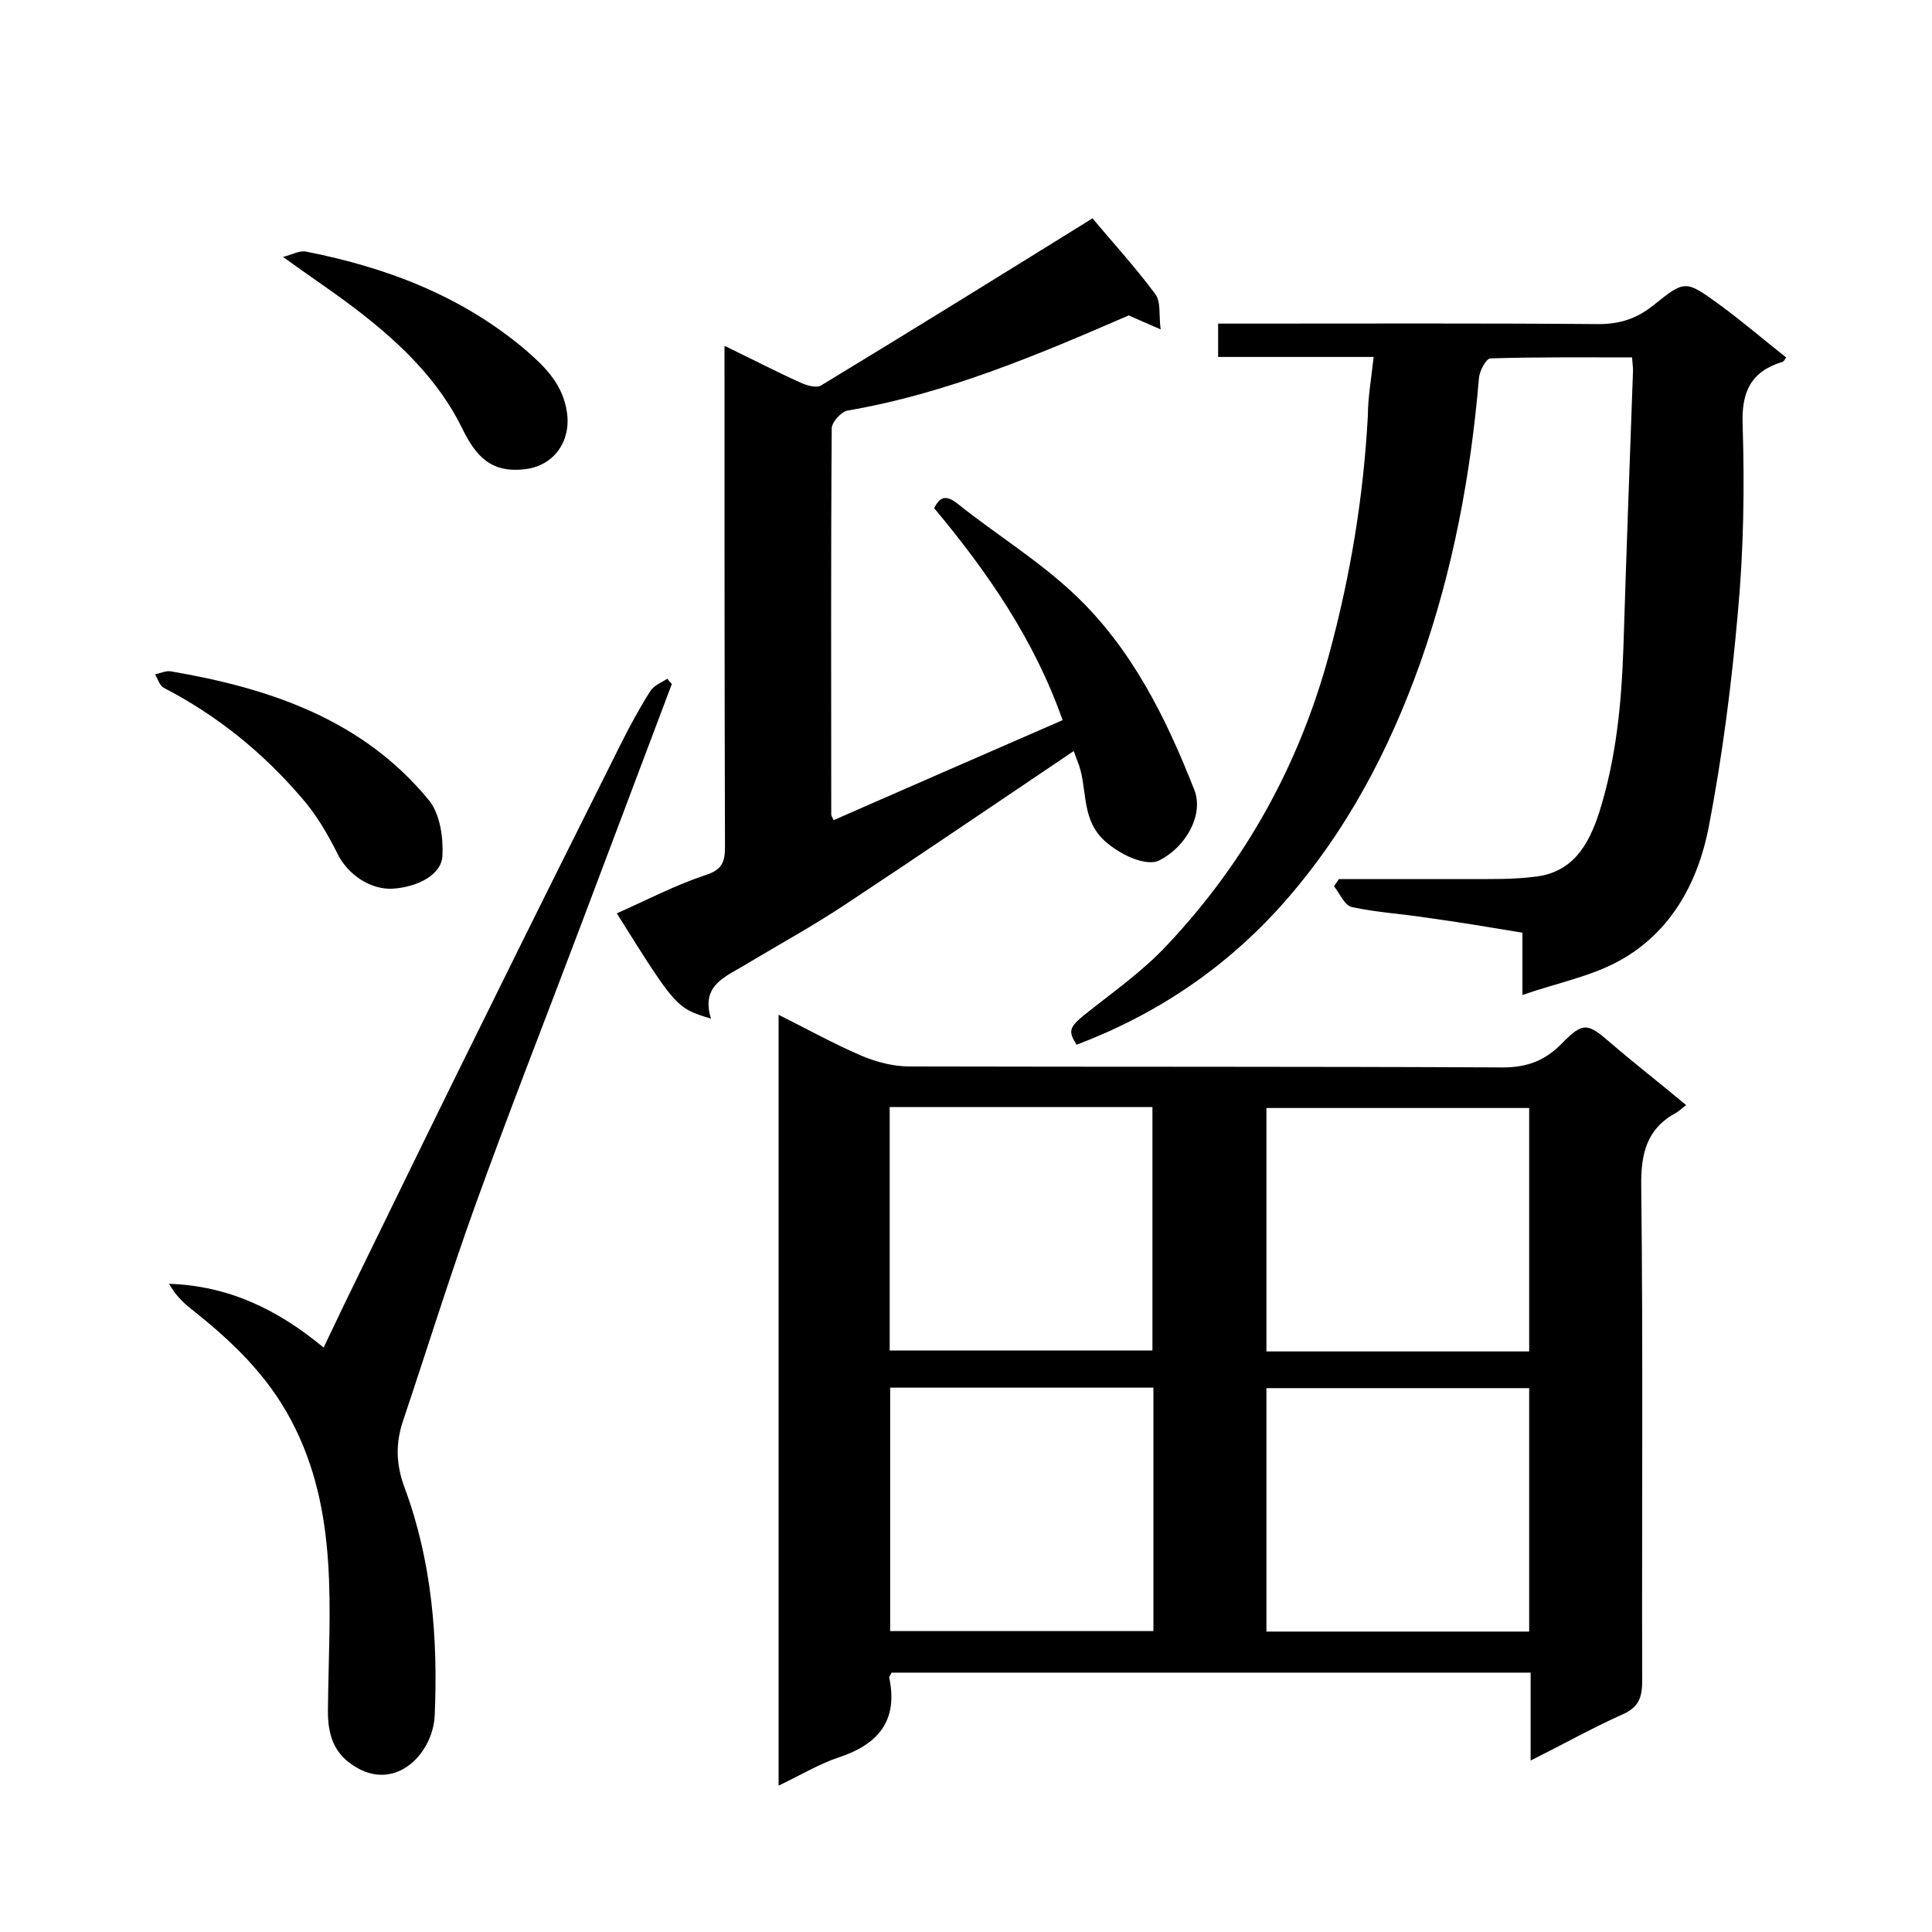
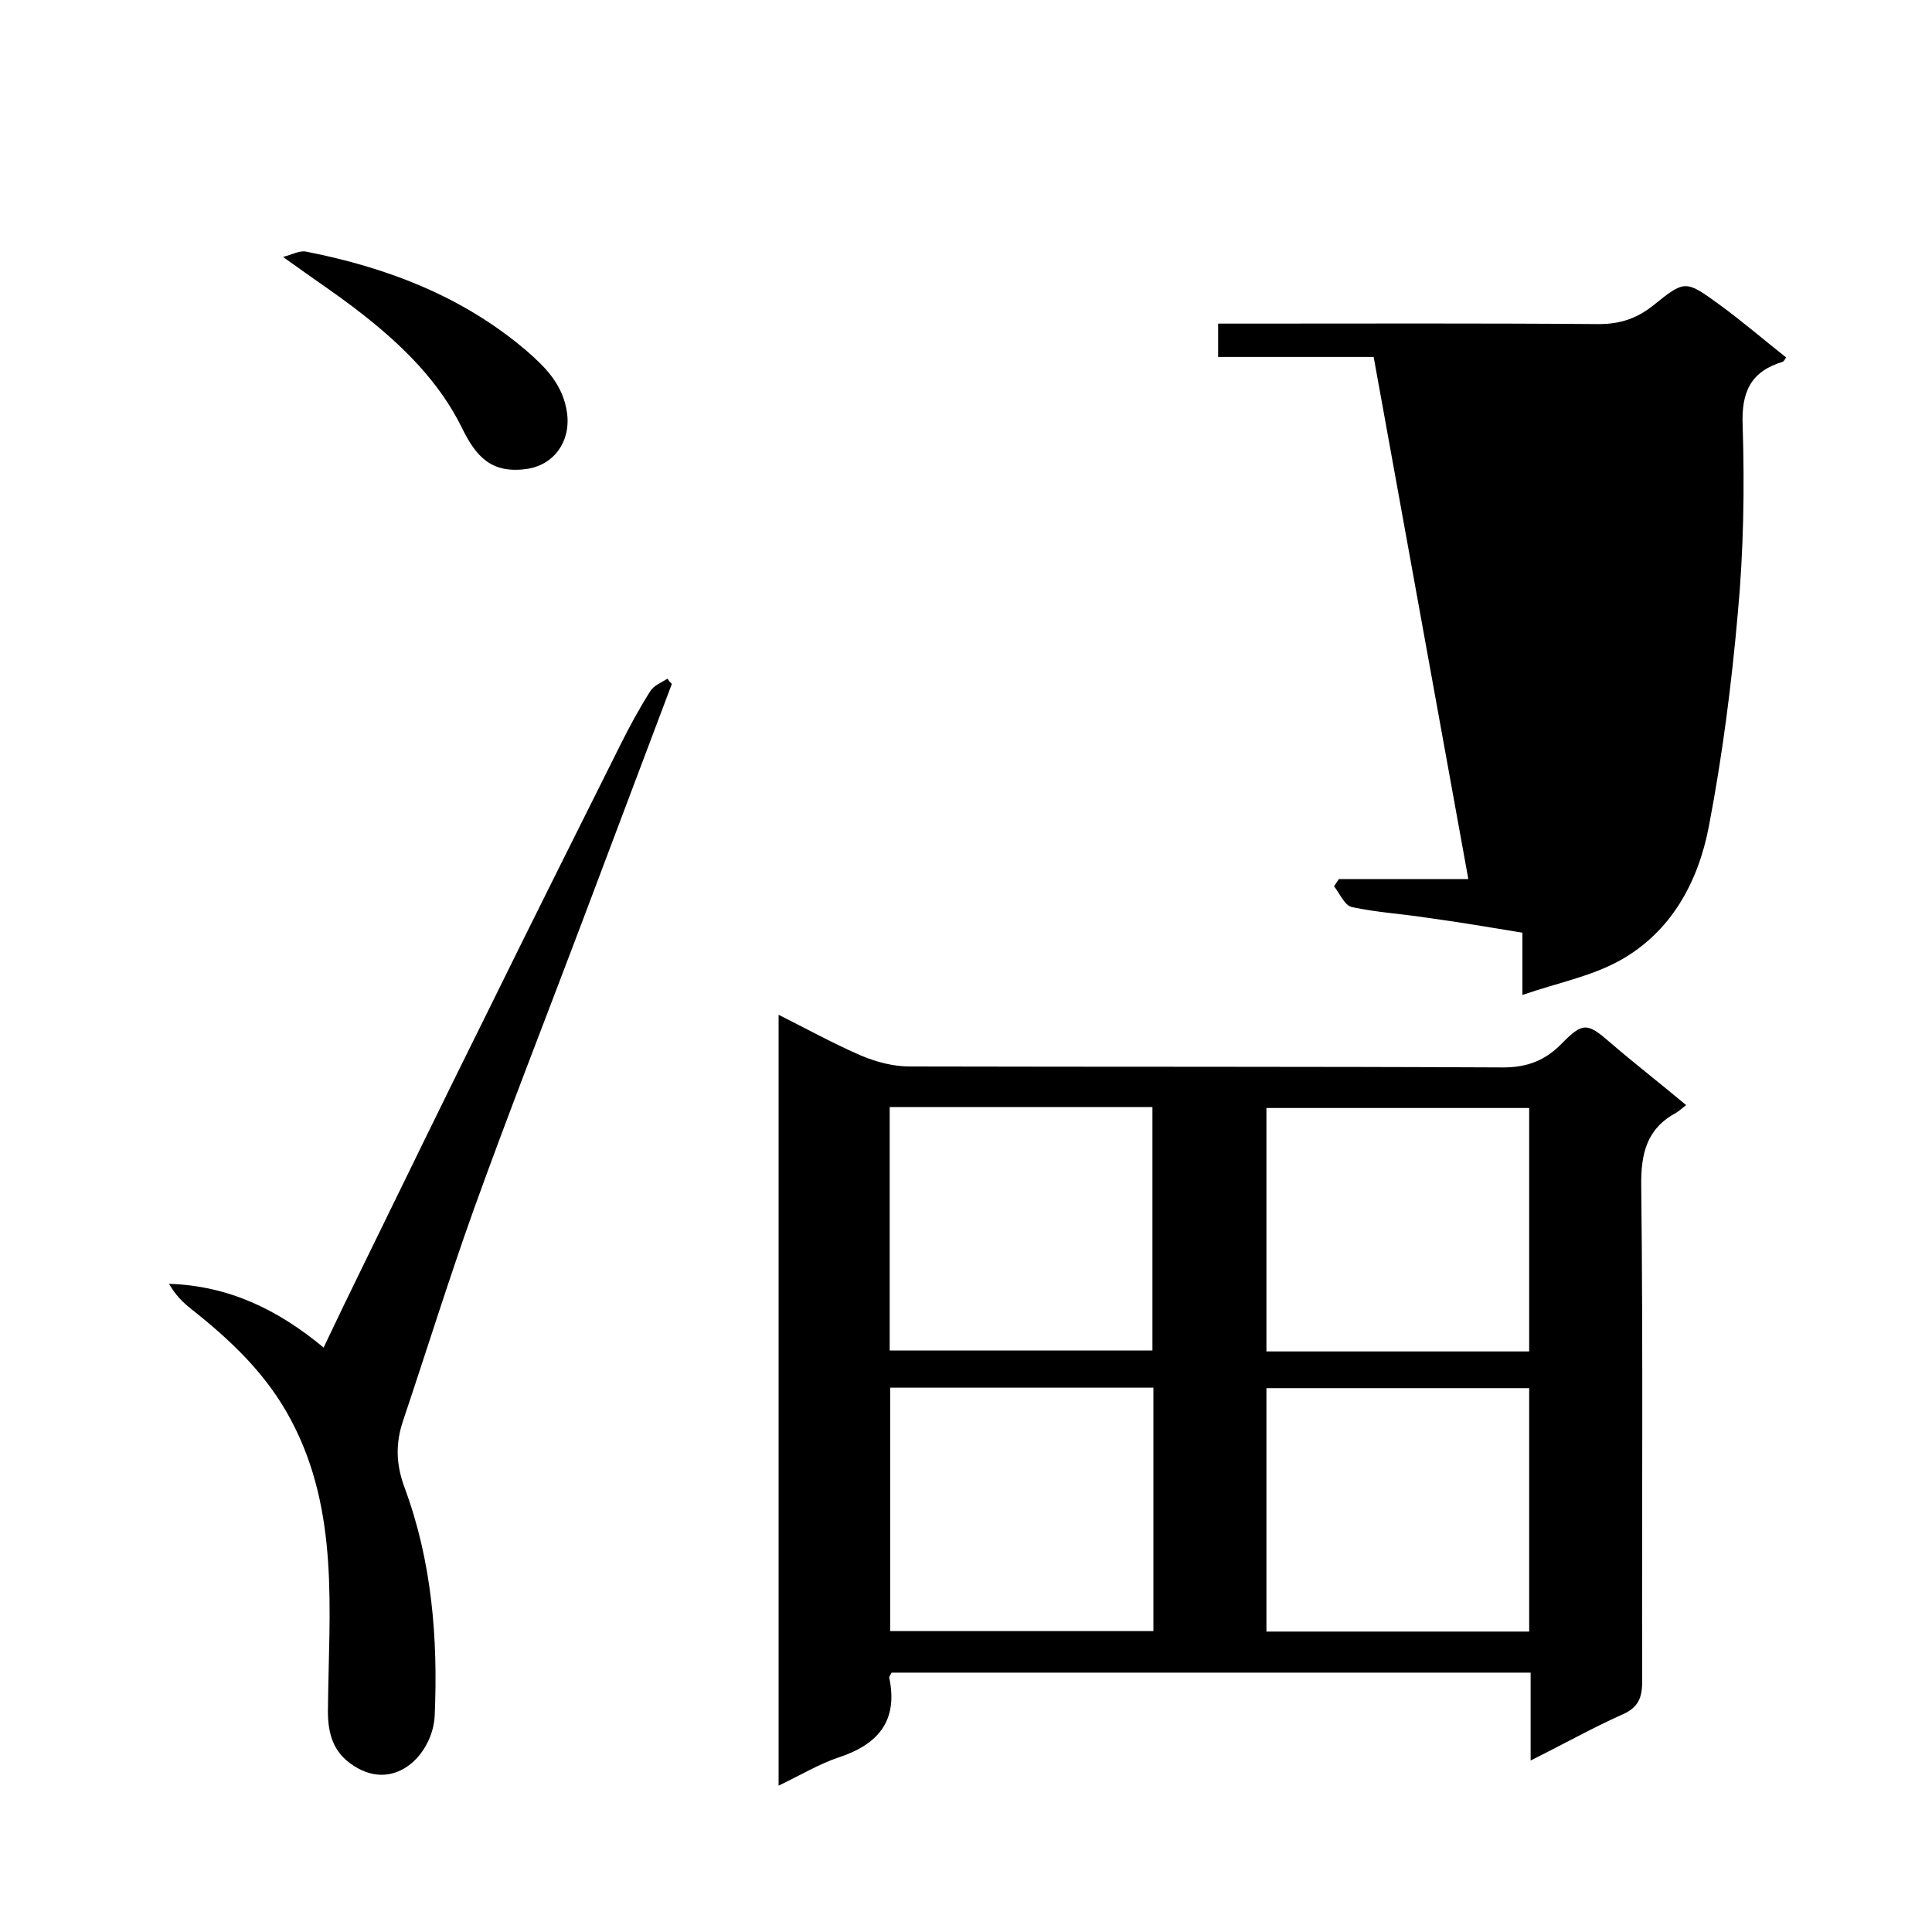
<svg xmlns="http://www.w3.org/2000/svg" enable-background="new 0 0 400 400" viewBox="0 0 400 400">
  <path d="m316.9 364.5c0-6.7 0-12.3 0-18.2-44.3 0-88.4 0-132.3 0-.2.4-.5.8-.5 1 1.9 9-2.3 13.9-10.6 16.6-4.1 1.4-7.9 3.7-12.3 5.8 0-53.3 0-106.1 0-159.6 5.8 2.9 11.4 6 17.2 8.5 3.1 1.3 6.6 2.2 9.9 2.2 41 .1 82 0 122.9.2 5.1 0 8.8-1.5 12.2-5 4.3-4.4 5.3-4.2 9.8-.3 5.1 4.4 10.4 8.5 15.9 13.1-.8.6-1.4 1.2-2.1 1.6-6.1 3.3-7.3 8.5-7.2 15.2.4 34.1.1 68.3.2 102.4 0 3.6-.8 5.6-4.4 7.1-6 2.7-11.9 6-18.7 9.4zm-132.7-84.9h54.4c0-17.1 0-33.8 0-50.4-18.3 0-36.2 0-54.4 0zm132.4.2c0-17.1 0-33.8 0-50.4-18.4 0-36.4 0-54.4 0v50.4zm-77.8 7.5c-18.5 0-36.4 0-54.5 0v50.4h54.5c0-17 0-33.6 0-50.4zm77.8 50.5c0-17.1 0-33.8 0-50.4-18.4 0-36.4 0-54.4 0v50.4z" />
-   <path d="m284.4 73.9c-11.4 0-21.7 0-32.2 0 0-2.3 0-4.2 0-6.9h5.3c24.5 0 49-.1 73.5.1 4.5 0 7.9-1.2 11.2-3.8 6.6-5.3 6.7-5.4 13.7-.3 4.8 3.5 9.2 7.3 13.9 11-.3.5-.5.8-.7.9-6.6 2-8.6 6.2-8.3 13.2.4 12.9.2 25.9-1 38.8-1.3 14.8-3.2 29.6-6 44.2-2.2 11.5-7.8 21.9-18.5 27.8-6 3.3-12.9 4.6-20.1 7.1 0-4.9 0-8.6 0-12.9-6.7-1.1-13.2-2.2-19.8-3.1-5.2-.8-10.4-1.1-15.5-2.2-1.5-.3-2.5-2.8-3.7-4.3.3-.5.7-1 1-1.5h26.8c4.6 0 9.3.1 13.9-.5 7.7-.9 11-6.5 13.2-13.3 3.5-11.1 4.6-22.4 5-33.9.6-19.2 1.3-38.4 2-57.6 0-.7-.1-1.3-.2-2.7-9.8 0-19.5-.1-29.3.2-.9 0-2.3 2.6-2.4 4.1-1.7 20.1-5.4 39.8-12.1 58.8-6.5 18.3-15.4 35.2-28.4 49.9-11.9 13.4-26.2 23-42.8 29.3-1.8-2.8-1.5-3.6 1.5-6.1 5.9-4.7 12.2-9.1 17.3-14.6 16.2-17.2 27.3-37.3 33.5-60.2 4.4-16.2 7.1-32.6 8-49.3 0-3.7.7-7.6 1.2-12.2z" />
-   <path d="m147.2 210.9c-7.2-2.2-7.2-2.2-19.5-21.8 6.1-2.7 12-5.8 18.3-7.9 3.5-1.1 4.1-2.7 4.1-5.9-.1-32.5-.1-65-.1-97.4 0-1.8 0-3.6 0-6.3 5.6 2.7 10.6 5.3 15.7 7.6 1.3.6 3.3 1.2 4.3.6 18.8-11.4 37.5-23 56.2-34.6 3.8 4.6 8.7 9.9 13 15.7 1.2 1.6.7 4.4 1.1 7.3-2.8-1.2-4.8-2.1-6.6-2.9-18.9 8.2-37.8 16.2-58.2 19.7-1.3.2-3.3 2.4-3.3 3.7-.2 26.6-.1 53.3-.1 79.9 0 .3.2.6.5 1.2 15.8-6.9 31.5-13.8 47.4-20.7-5.8-16.5-15.4-30.5-26.6-43.9 1.2-2.3 2.4-2.9 5-.8 7.9 6.3 16.7 11.7 24 18.6 11.9 11.2 19 25.6 24.9 40.6 1.9 5-1.6 11.6-7.2 14.5-2.8 1.5-8.6-1.3-11.7-4.3-4.8-4.7-3.1-11.1-5.4-16.4-.3-.7-.5-1.5-.7-1.9-15.9 10.7-31.6 21.4-47.5 31.9-6.5 4.3-13.4 8.1-20.1 12.1-4.3 2.7-9.7 4.3-7.5 11.4z" />
+   <path d="m284.4 73.9c-11.4 0-21.7 0-32.2 0 0-2.3 0-4.2 0-6.9h5.3c24.5 0 49-.1 73.5.1 4.5 0 7.9-1.2 11.2-3.8 6.6-5.3 6.7-5.4 13.7-.3 4.8 3.5 9.2 7.3 13.9 11-.3.5-.5.8-.7.9-6.6 2-8.6 6.2-8.3 13.2.4 12.9.2 25.9-1 38.8-1.3 14.8-3.2 29.6-6 44.2-2.2 11.5-7.8 21.9-18.5 27.8-6 3.3-12.9 4.6-20.1 7.1 0-4.9 0-8.6 0-12.9-6.7-1.1-13.2-2.2-19.8-3.1-5.2-.8-10.4-1.1-15.5-2.2-1.5-.3-2.5-2.8-3.7-4.3.3-.5.7-1 1-1.5h26.8z" />
  <path d="m139.1 141.6c-6.2 16.5-12.5 33.1-18.7 49.6-7.4 19.6-15.1 39.2-22.2 58.9-5.2 14.5-9.8 29.3-14.7 43.9-1.6 4.7-1.6 9 .3 14.1 5.6 15.1 6.9 31.1 6.2 47.1-.4 8.2-8.7 16.5-17.6 9.8-3.8-2.8-4.6-6.9-4.5-11.4.2-20.2 2.4-40.6-7.6-59.5-5-9.5-12.4-16.5-20.6-23-1.8-1.4-3.4-3-4.7-5.3 12.3.4 22.5 5.3 32 13.2 2.7-5.7 5.4-11.3 8.1-16.8 8.6-17.6 17.2-35.3 25.9-52.8 9.1-18.5 18.3-36.9 27.5-55.3 1.9-3.8 3.9-7.5 6.2-11.1.7-1.1 2.3-1.7 3.5-2.5.2.4.5.7.9 1.1z" />
-   <path d="m81.2 184c-4.7.2-9.3-3.1-11.3-7.2-2.1-4.2-4.5-8.3-7.6-11.8-8-9.3-17.4-16.9-28.4-22.6-.9-.5-1.2-1.8-1.8-2.8 1.1-.2 2.3-.8 3.3-.6 20.5 3.5 39.8 10 53.5 26.8 2.2 2.8 2.9 7.6 2.7 11.4-.2 4-5.3 6.5-10.4 6.8z" />
  <path d="m58.6 53.2c1.9-.5 3.5-1.4 4.8-1.1 16.8 3.3 32.5 9.3 45.7 20.6 3.9 3.4 7.5 7 8.3 12.8.8 5.9-2.7 10.8-8.4 11.6-7.3 1-10.5-2.6-13.4-8.6-4.7-9.5-12.2-16.9-20.5-23.4-4.8-3.8-10-7.2-16.5-11.9z" />
</svg>